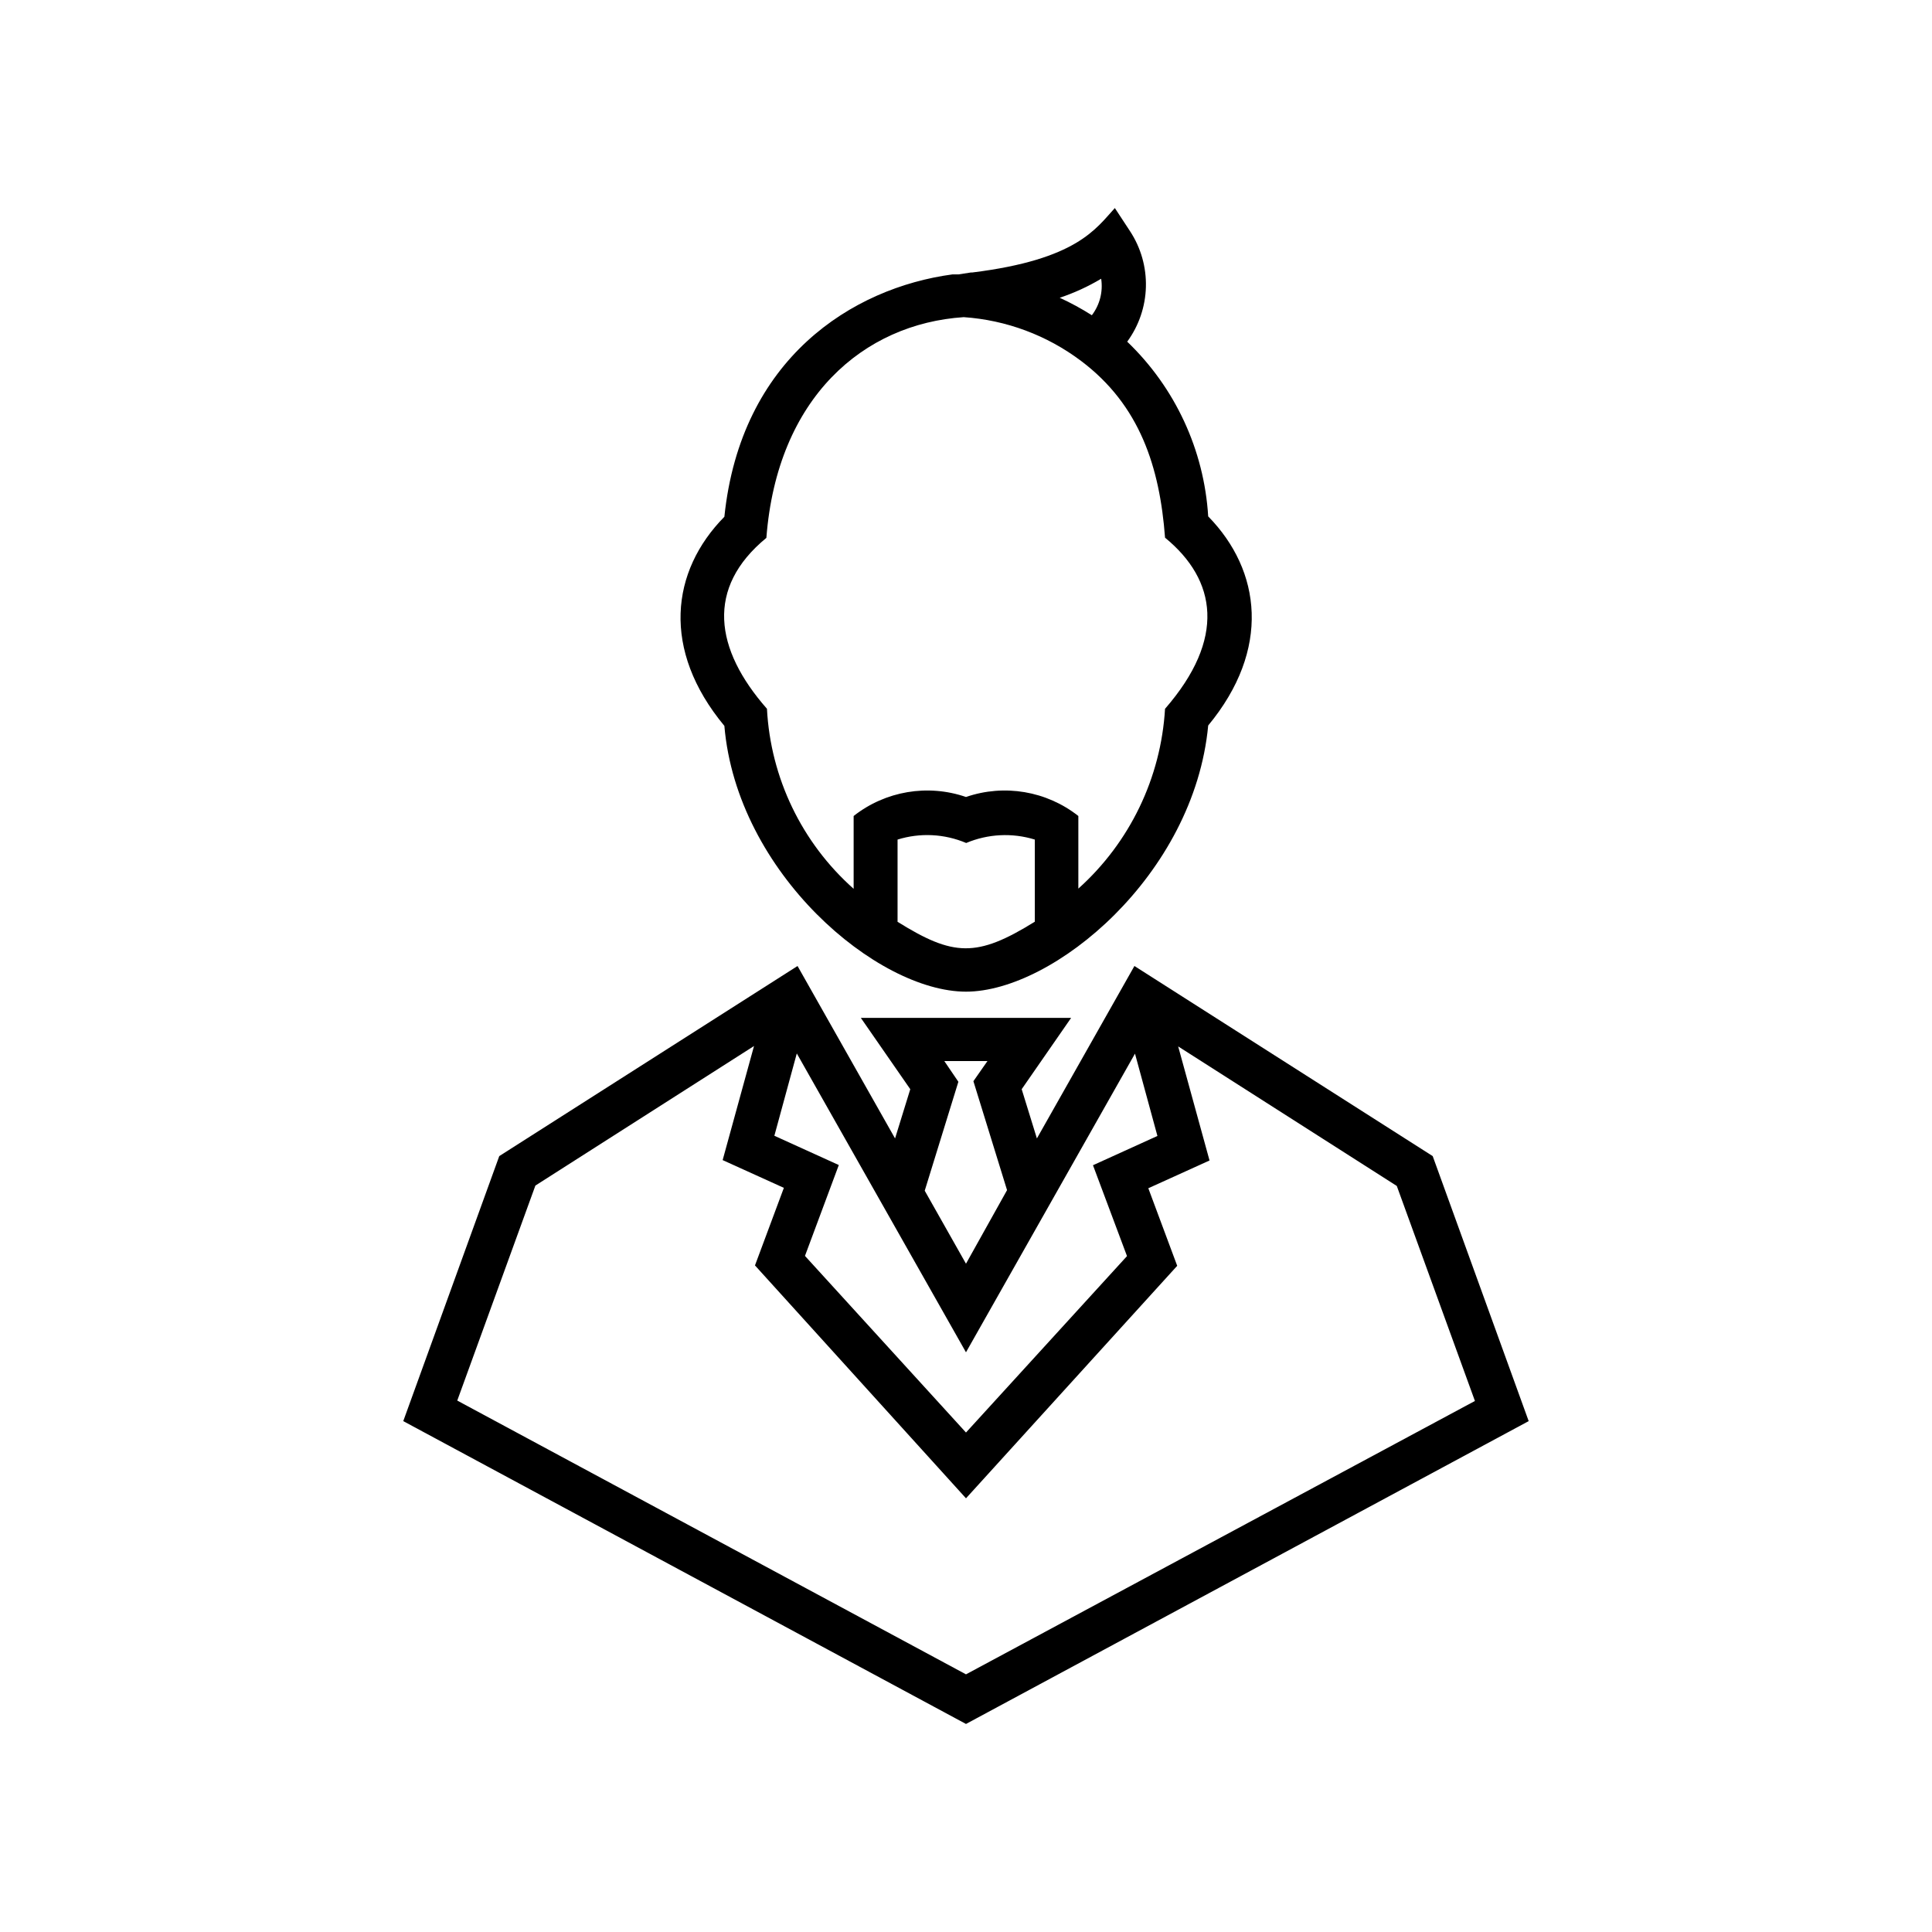
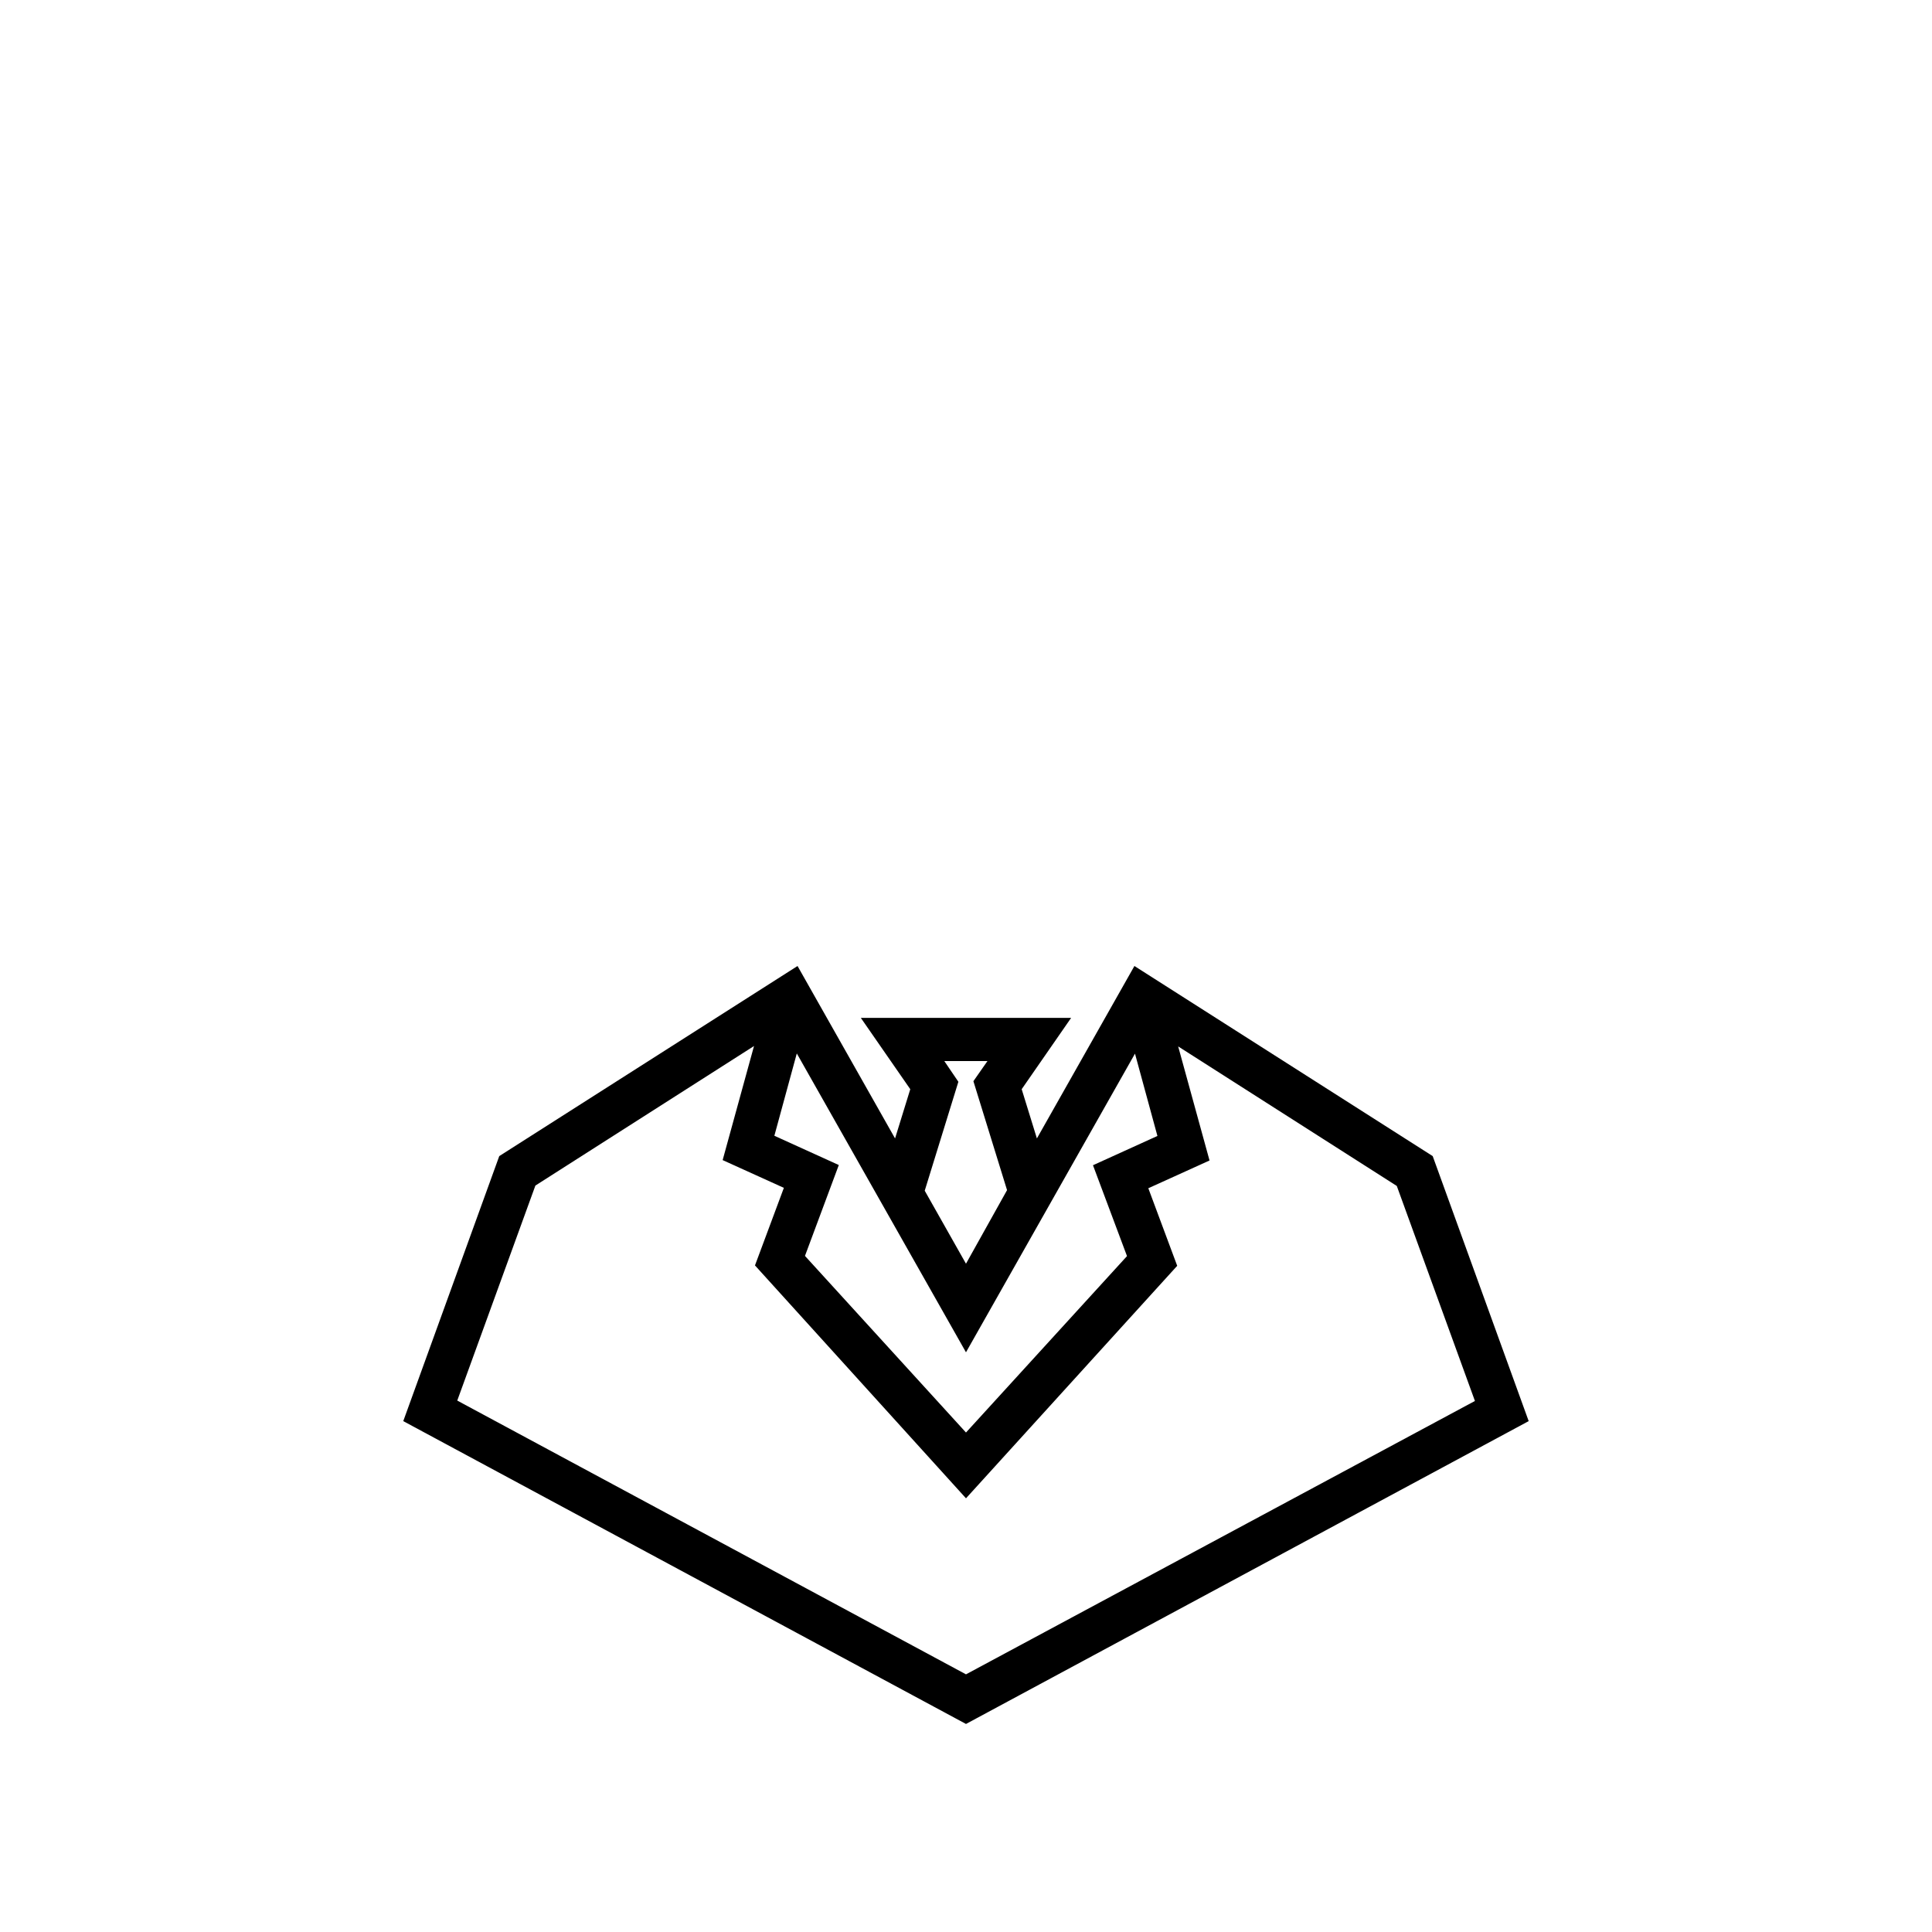
<svg xmlns="http://www.w3.org/2000/svg" fill="#000000" width="800px" height="800px" version="1.1" viewBox="144 144 512 512">
  <g>
-     <path d="m400 406.8c23.176 0 60.457-30.883 64.184-70.535 16.676-20.152 14.055-41.059 0-55.418-1.082-17.582-8.742-34.113-21.461-46.301 3.09-4.223 4.82-9.285 4.953-14.516 0.137-5.231-1.328-10.379-4.199-14.754l-4.031-6.144c-5.039 5.492-10.078 13.652-37.785 17.078h-0.352l-3.273 0.504h-1.613c-26.602 3.578-56.125 22.32-60.457 64.234-14.207 14.41-16.727 35.266 0 55.418 3.324 39.047 40.504 70.434 64.035 70.434zm-18.137-18.539v-21.766c5.977-1.859 12.422-1.539 18.188 0.906 5.766-2.43 12.203-2.75 18.188-0.906v21.766c-15.418 9.57-21.617 9.219-36.426-0.004zm53.957-170.39c0.527 3.426-0.367 6.918-2.469 9.672-2.731-1.734-5.574-3.285-8.516-4.633 3.832-1.281 7.516-2.969 10.984-5.039zm-88.723 68.668c2.871-37.18 25.746-56.73 52.297-58.492 11.266 0.773 22.062 4.801 31.086 11.59 15.617 11.738 20.859 28.164 22.27 46.855 13.703 11.234 16.172 26.754 0 45.344l-0.004-0.004c-1.078 18.293-9.332 35.422-22.973 47.66v-19.246c-8.422-6.629-19.637-8.527-29.773-5.035-10.137-3.492-21.352-1.594-29.777 5.035v19.297c-13.73-12.188-22.008-29.371-22.973-47.711-13.906-15.82-16.273-32.043-0.152-45.293z" />
    <path d="m523.68 450.38-79.047-50.379-25.844 45.695-4.031-13.047 13.098-18.895h-55.723l13.098 18.895-4.031 13.047-25.844-45.695-79.047 50.379-25.441 70.23 149.13 80.258 149.12-80.258zm-81.012 26.5-42.672 46.754-42.672-46.805 8.969-24.082-17.078-7.758 5.945-21.816 44.836 79.199 44.789-79.148 5.945 21.816-17.078 7.758zm-48.418-51.691h11.438l-3.727 5.34 8.918 28.867-10.883 19.5-10.934-19.348 8.918-28.867zm5.746 162.53-134.82-72.551 20.707-56.98 57.938-36.98-8.312 30.23 16.223 7.356-7.656 20.555 55.922 61.719 55.973-61.617-7.656-20.555 16.223-7.356-8.312-30.23 57.938 36.98 20.707 56.98z" />
  </g>
</svg>